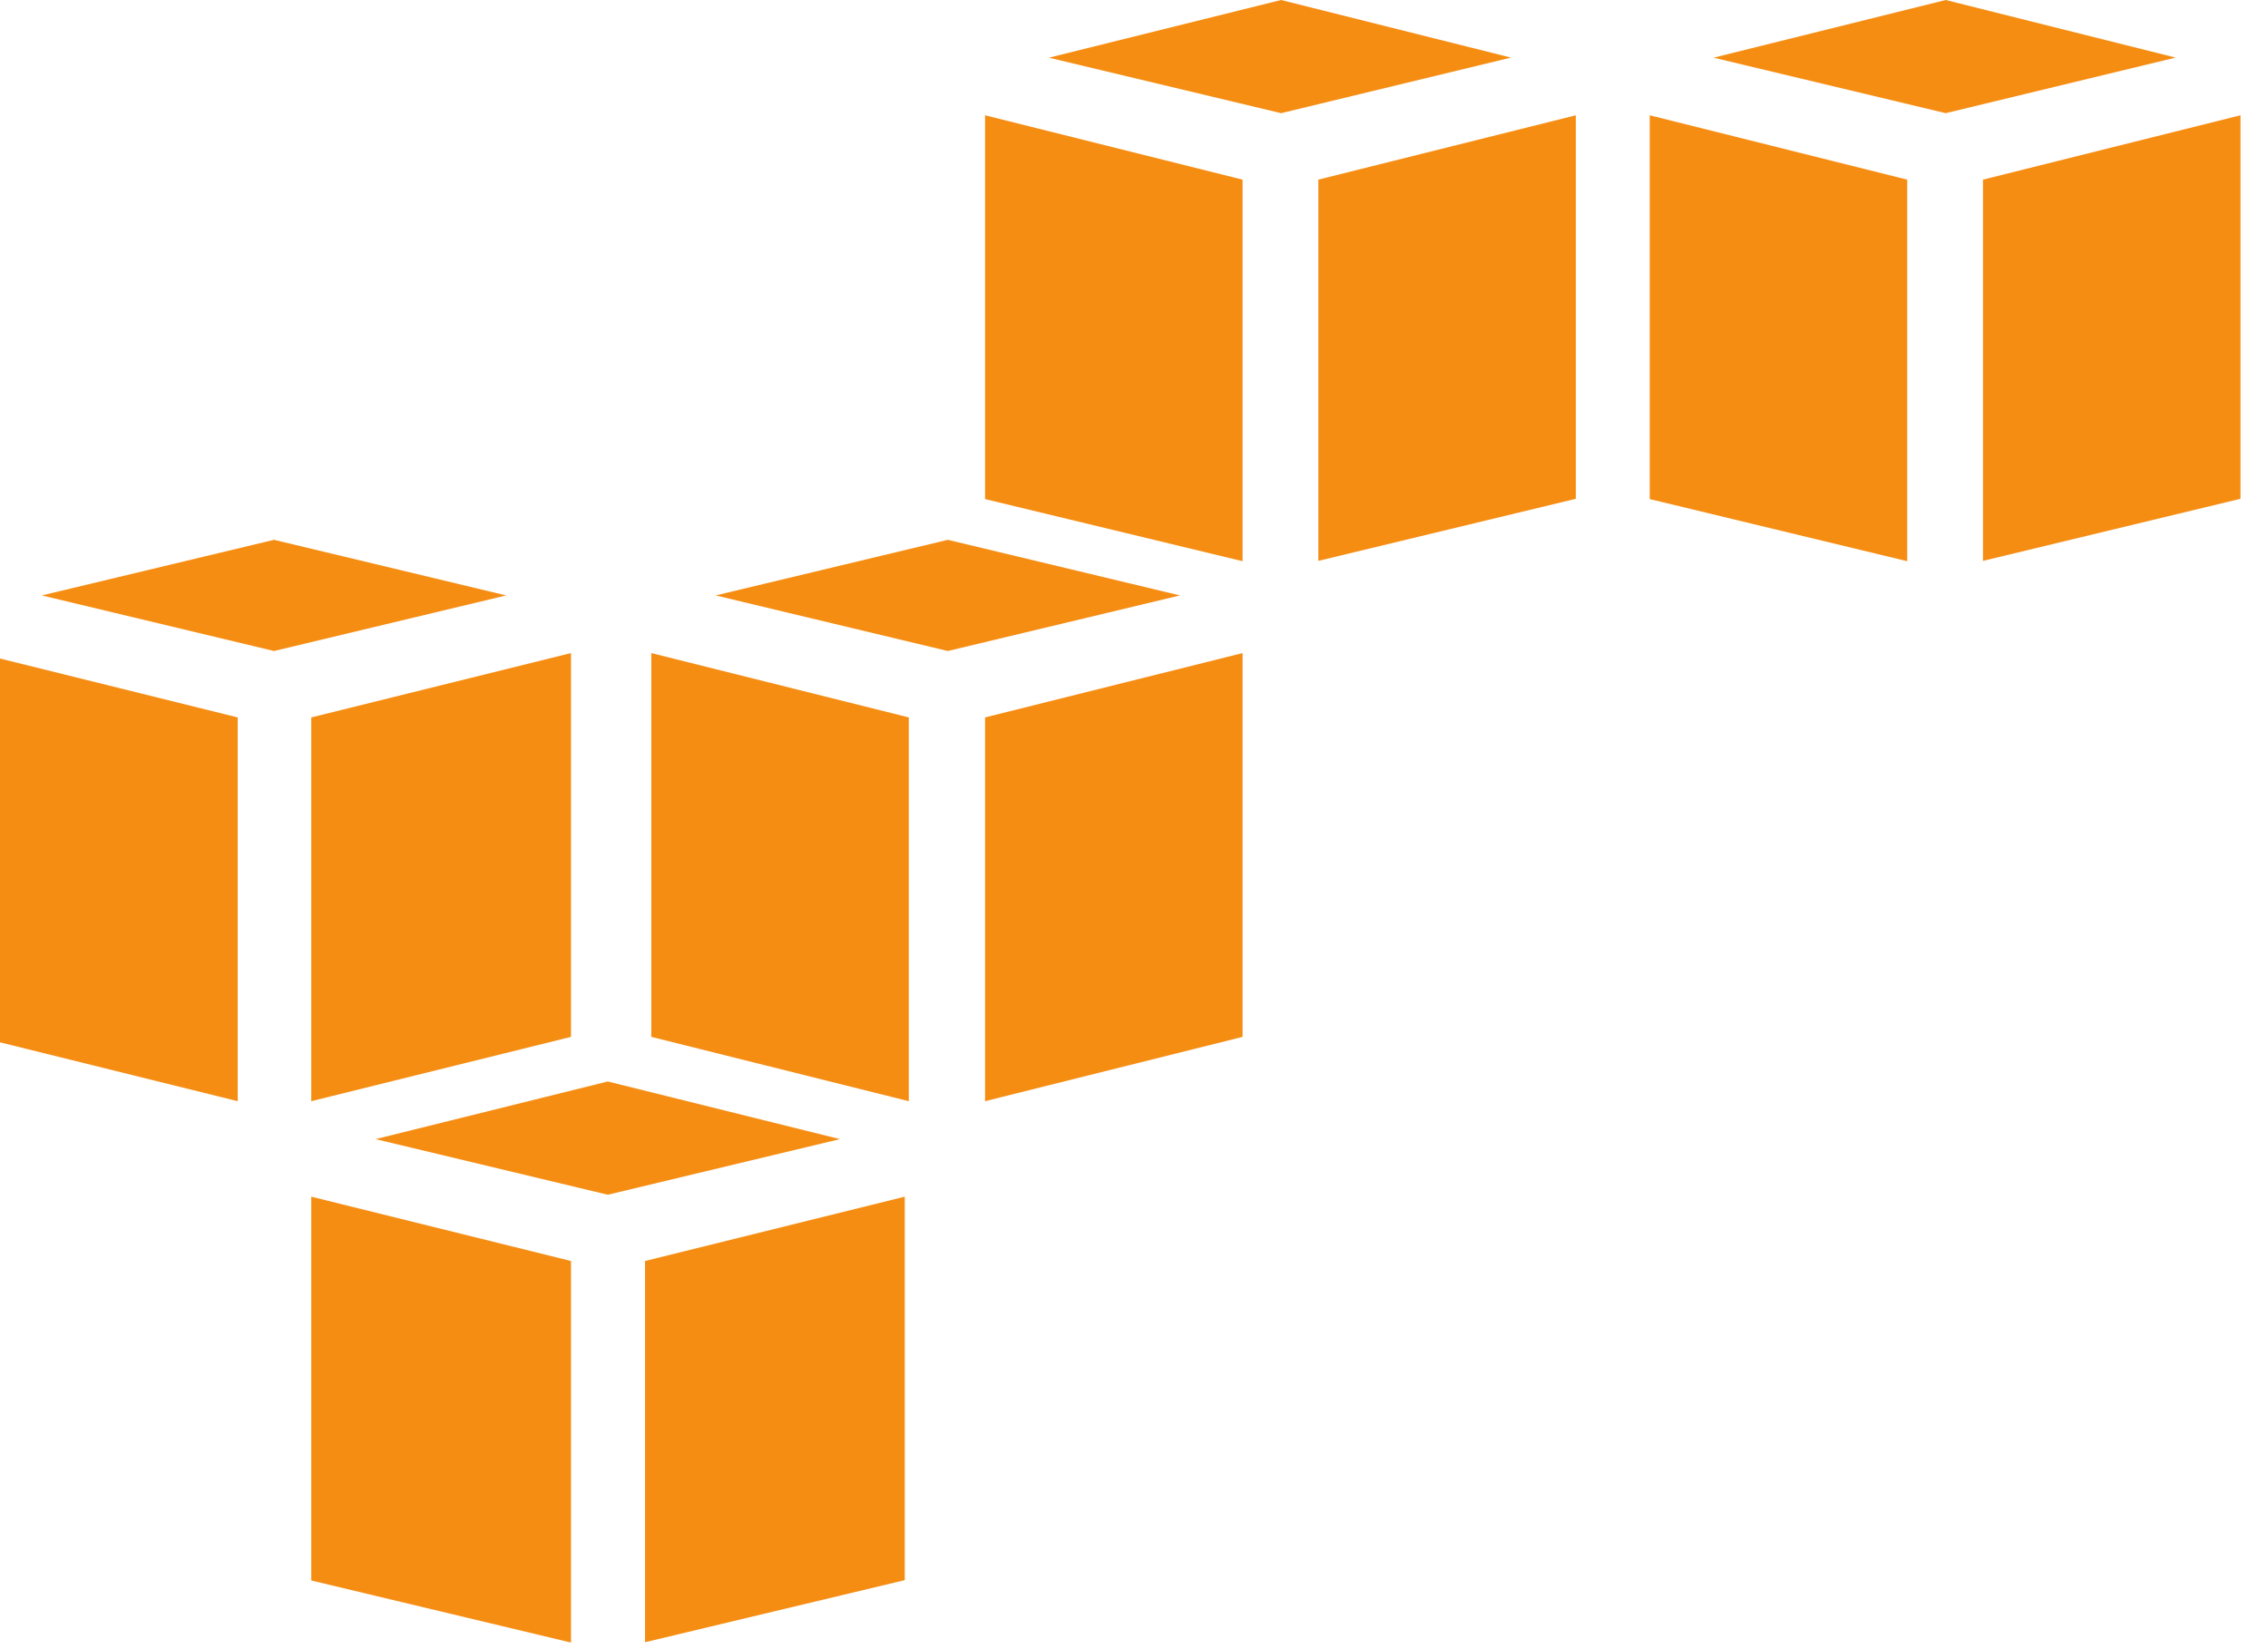
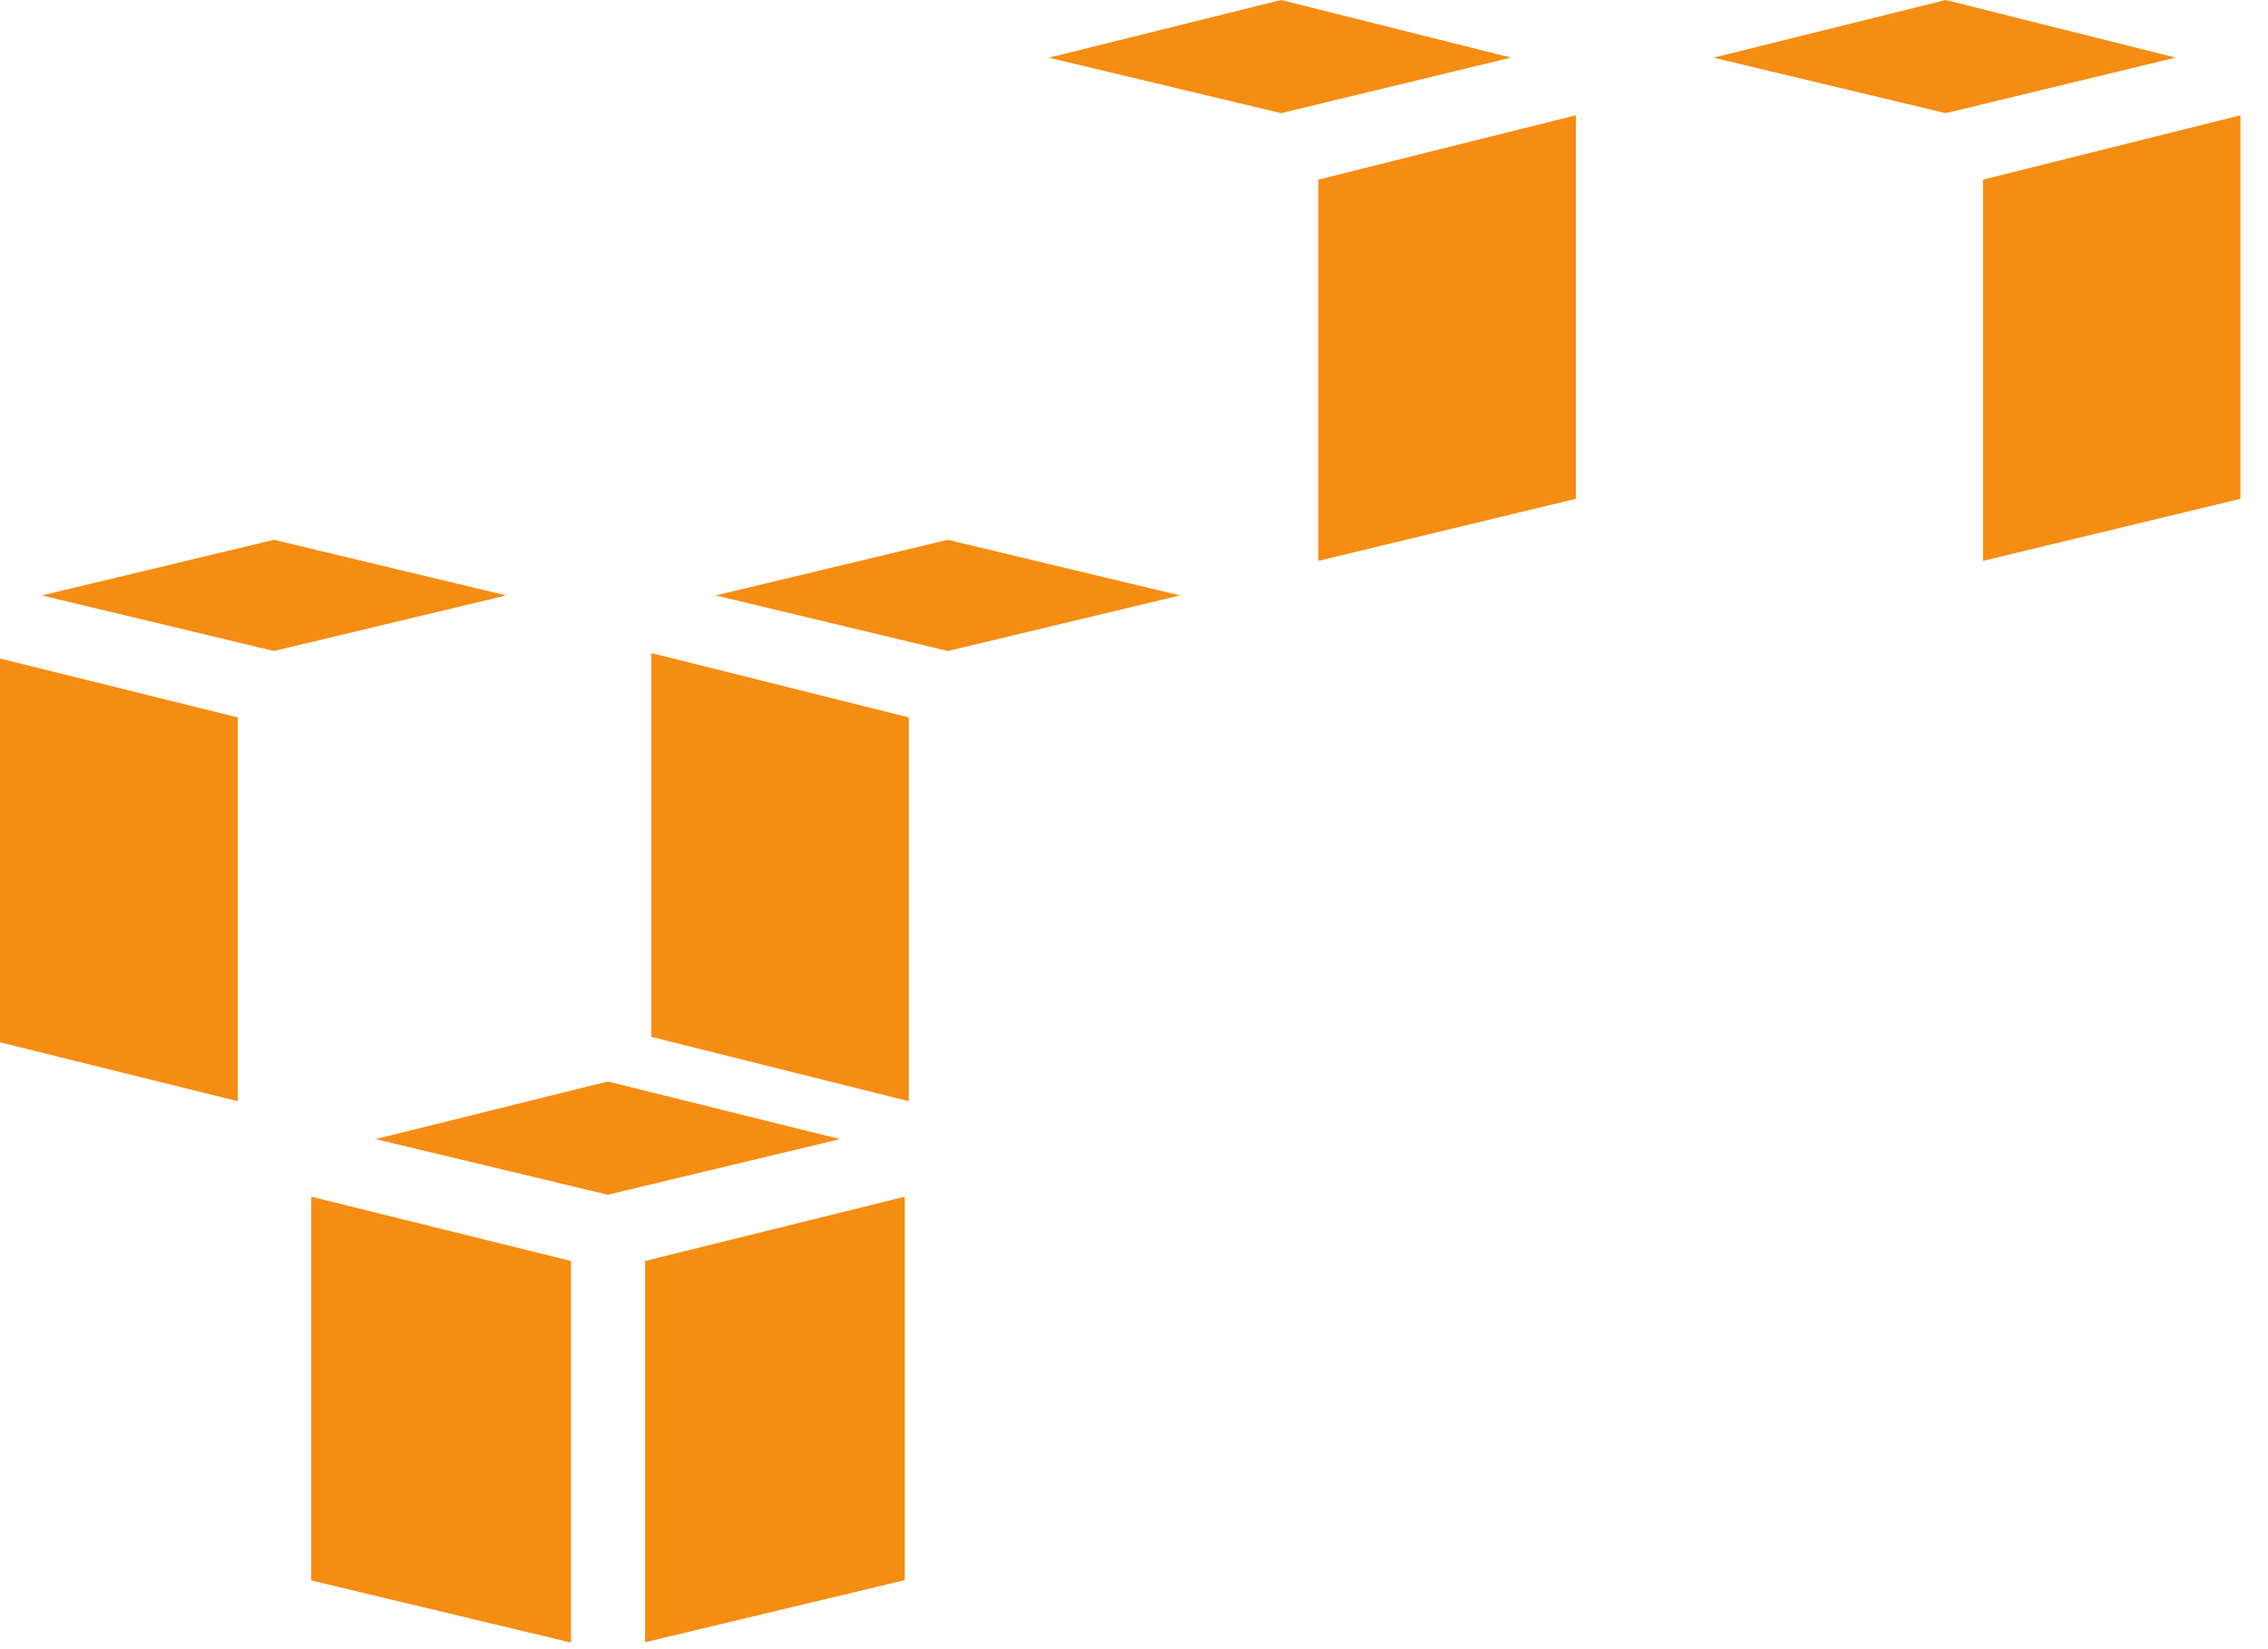
<svg xmlns="http://www.w3.org/2000/svg" width="55" height="40" viewBox="0 0 55 40" fill="none">
-   <path d="M30.133 4.357L23.888 2.796V12.105L30.133 13.612V4.357Z" fill="#F68D13" />
  <path d="M31.067 2.745L36.642 1.397L31.067 0L25.436 1.399L31.067 2.745Z" fill="#F68D13" />
  <path d="M31.97 4.357V13.604L38.215 12.098V2.796L31.97 4.357Z" fill="#F68D13" />
  <path d="M22.039 17.401L15.794 15.84V25.149L22.039 26.709V17.401Z" fill="#F68D13" />
  <path d="M22.985 15.79L28.615 14.442L22.985 13.093L17.355 14.442L22.985 15.79Z" fill="#F68D13" />
-   <path d="M23.888 17.401V26.709L30.133 25.149V15.84L23.888 17.401Z" fill="#F68D13" />
  <path d="M5.765 17.401L-0.534 15.84V25.149L5.765 26.709V17.401Z" fill="#F68D13" />
  <path d="M6.645 15.79L12.275 14.442L6.645 13.093L1.015 14.442L6.645 15.79Z" fill="#F68D13" />
-   <path d="M7.548 17.401V26.709L13.847 25.149V15.84L7.548 17.401Z" fill="#F68D13" />
  <path d="M13.847 30.585L7.548 29.025V38.334L13.847 39.84V30.585Z" fill="#F68D13" />
  <path d="M14.739 28.978L20.369 27.629L14.739 26.231L9.108 27.629L14.739 28.978Z" fill="#F68D13" />
  <path d="M15.642 30.585V39.832L21.941 38.326V29.025L15.642 30.585Z" fill="#F68D13" />
-   <path d="M46.251 4.357L40.006 2.796V12.105L46.251 13.612V4.357Z" fill="#F68D13" />
  <path d="M47.185 2.745L52.76 1.397L47.185 0L41.555 1.399L47.185 2.745Z" fill="#F68D13" />
  <path d="M48.088 4.357V13.604L54.333 12.098V2.796L48.088 4.357Z" fill="#F68D13" />
</svg>